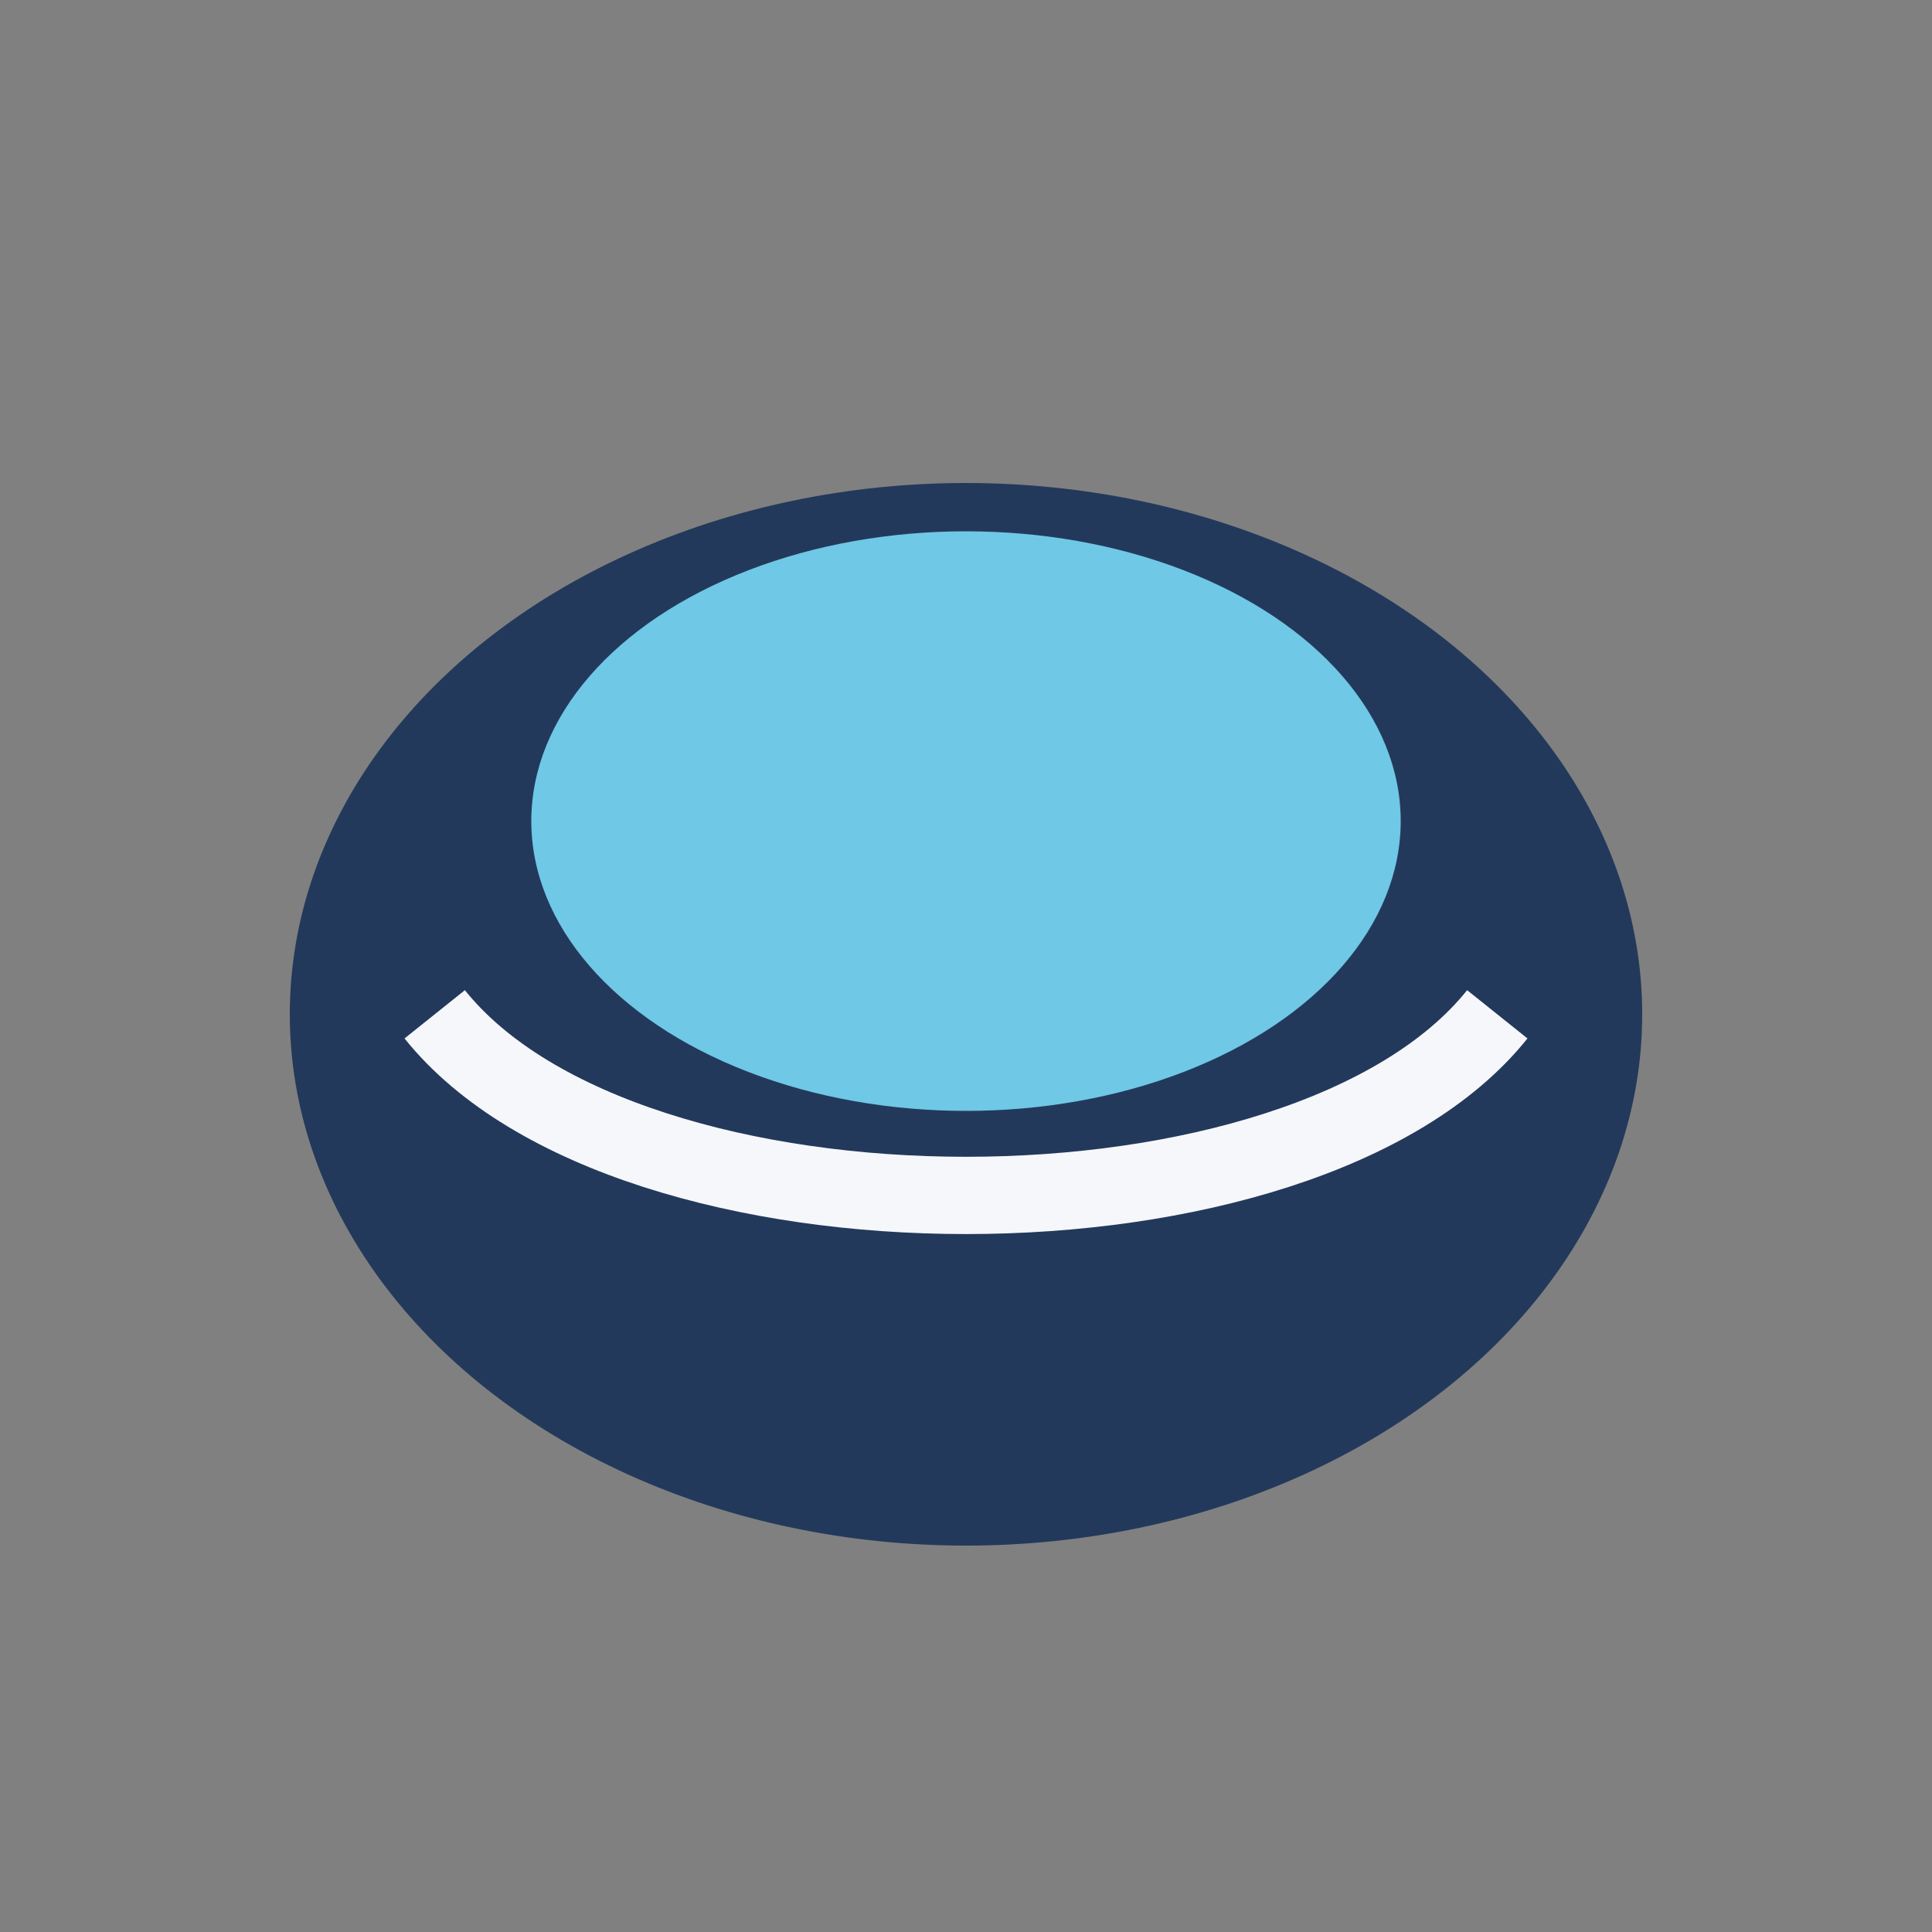
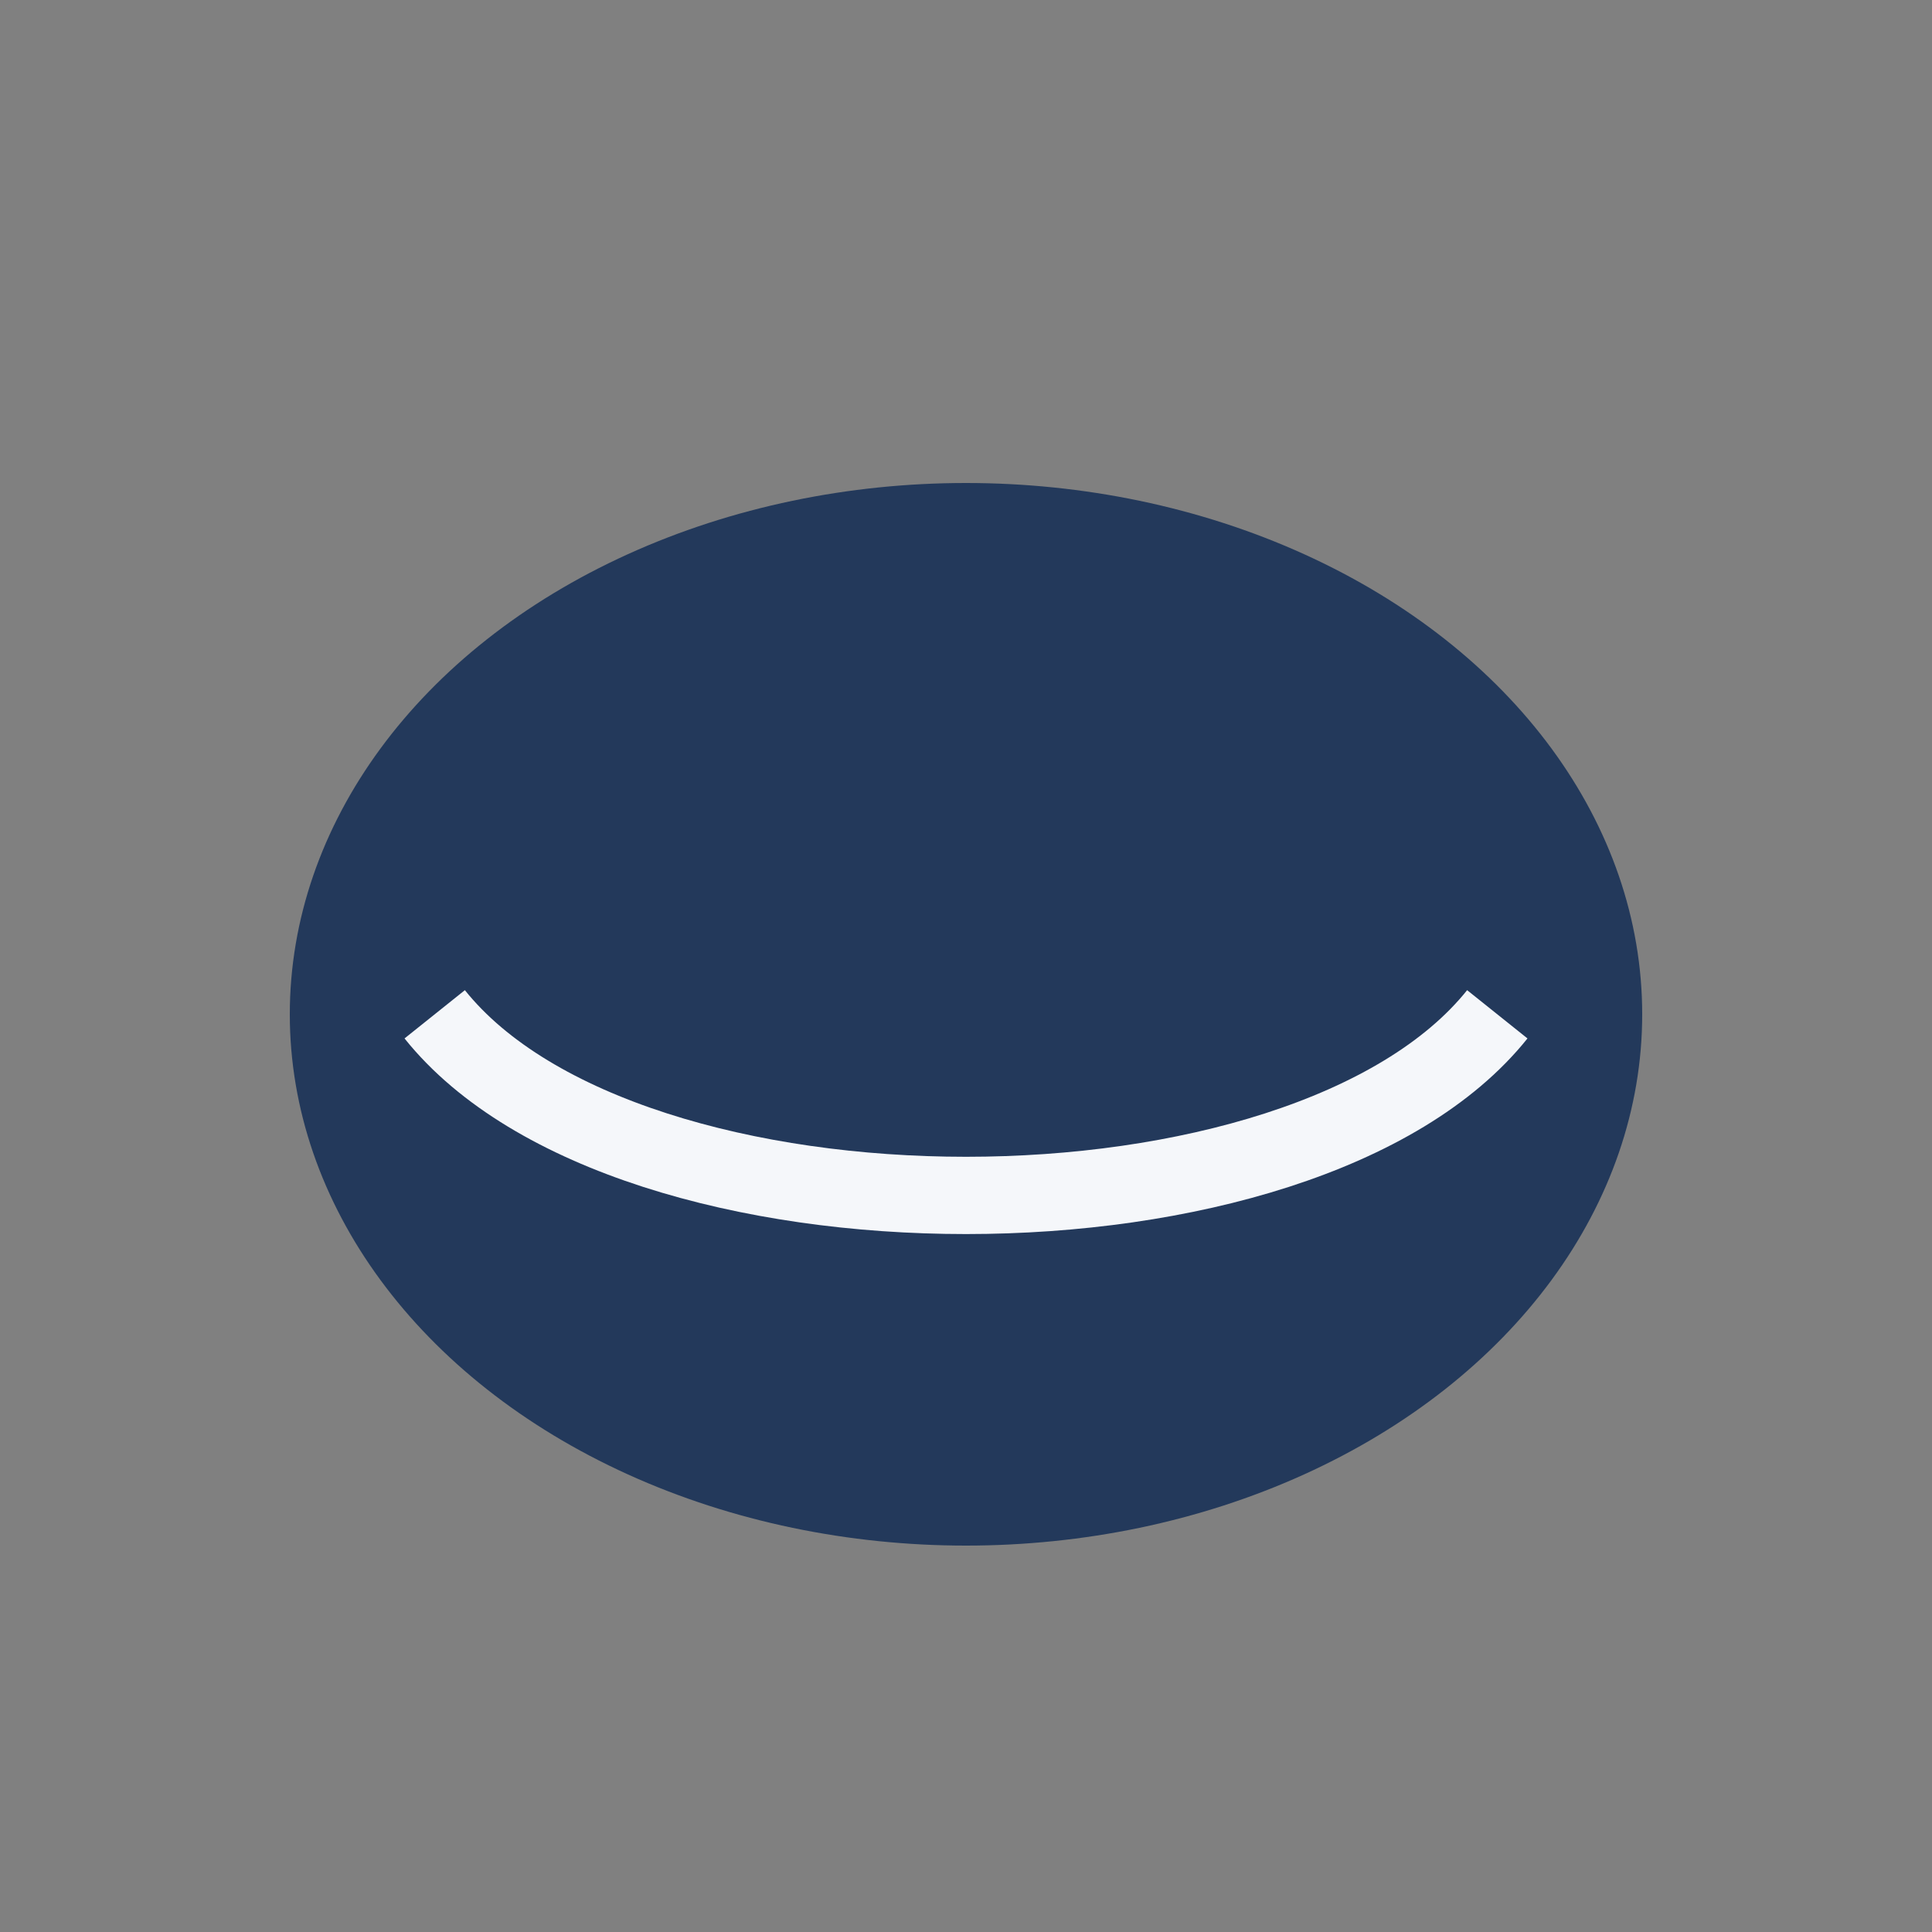
<svg xmlns="http://www.w3.org/2000/svg" viewBox="0 0 40 40" width="40" height="40">
  <rect x="0" y="0" width="40" height="40" fill="#808080" stroke="none" />
  <ellipse cx="20" cy="21" rx="14" ry="11" fill="#23395B" />
-   <ellipse cx="20" cy="17" rx="9" ry="6" fill="#6EC8E6" />
  <path d="M9 21c4 5 18 5 22 0" fill="none" stroke="#F5F7FA" stroke-width="1.6" />
</svg>